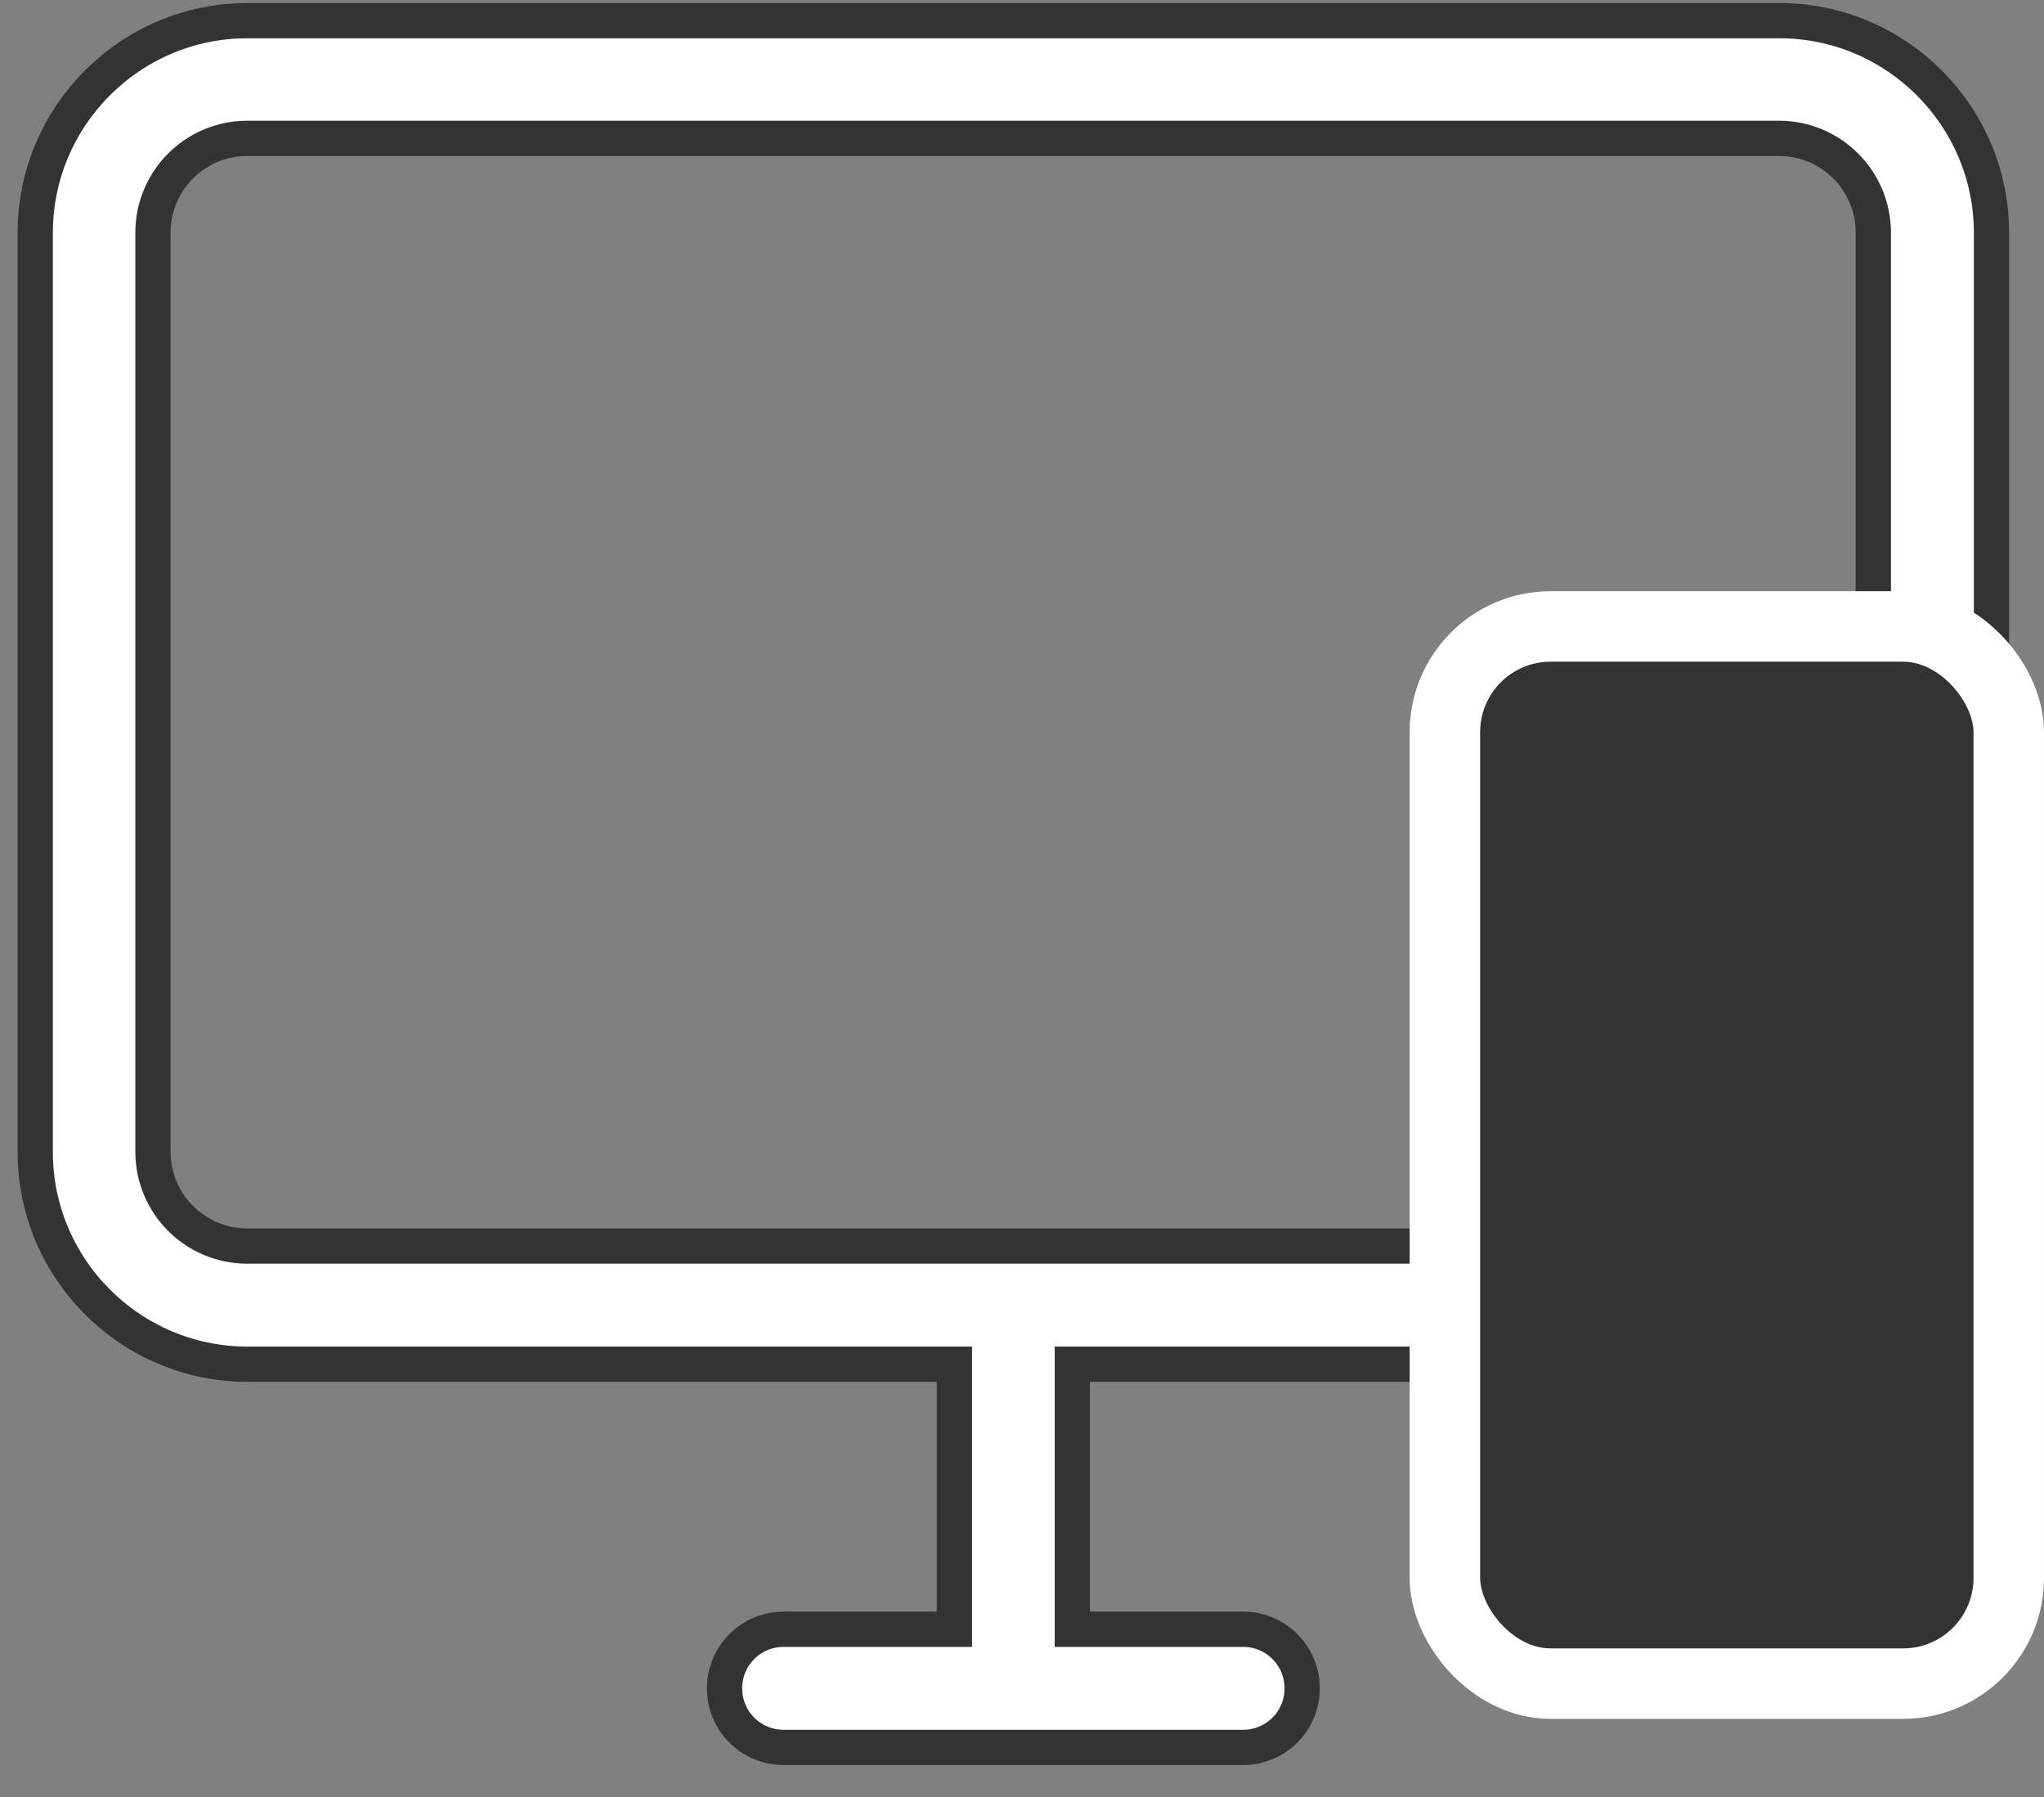
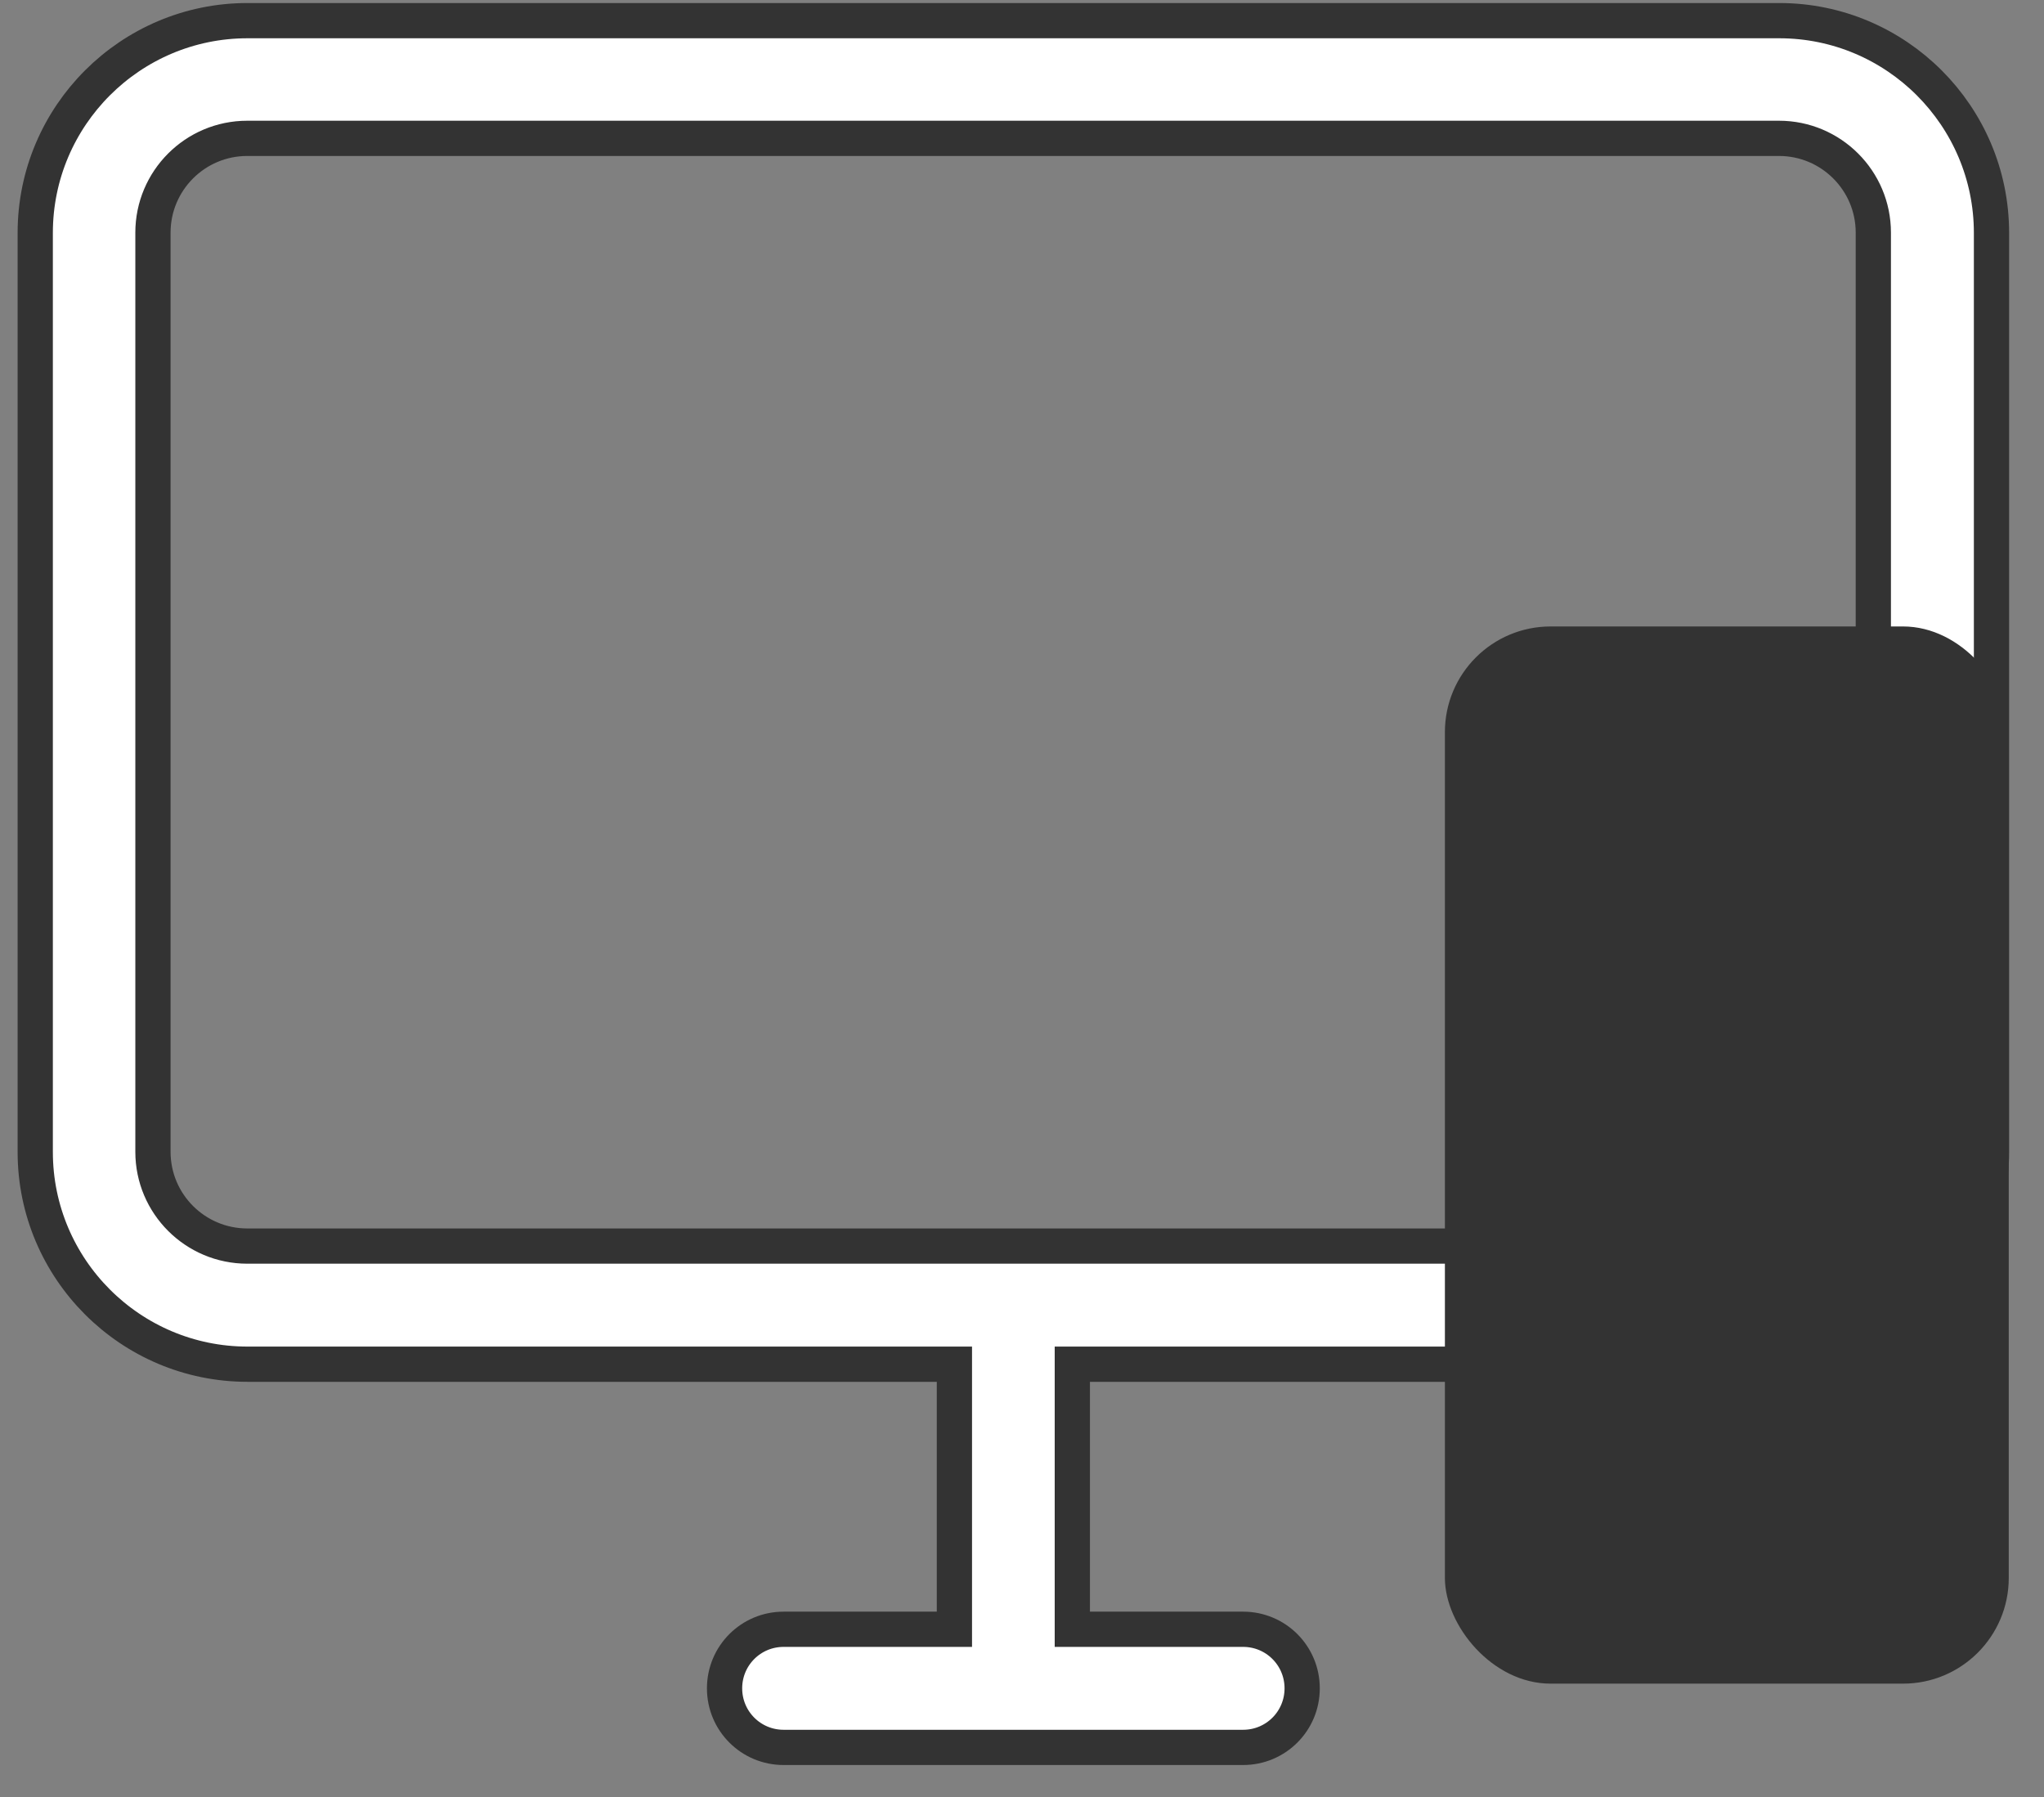
<svg xmlns="http://www.w3.org/2000/svg" width="58" height="51" viewBox="0 0 58 51" fill="none">
  <rect x="0" y="0" width="58" height="51" fill="#808080" stroke="none" />
-   <path d="M27.082 39.212V38.712H26.582H7.022C3.698 38.712 1 36.008 1 32.69V6.608C1 3.284 3.704 0.586 7.022 0.586H50.487C53.811 0.586 56.51 3.29 56.51 6.608V32.69C56.51 36.014 53.806 38.712 50.488 38.712H30.928H30.428V39.212V45.734V46.234H30.928H35.274C36.202 46.234 36.95 46.982 36.95 47.91C36.95 48.838 36.202 49.586 35.274 49.586H22.236C21.308 49.586 20.56 48.838 20.56 47.91C20.56 46.982 21.308 46.234 22.236 46.234H26.582H27.082V45.734V39.212ZM50.481 35.36C51.962 35.36 53.157 34.157 53.157 32.684V6.602C53.157 5.121 51.954 3.926 50.481 3.926H7.016C5.535 3.926 4.34 5.128 4.34 6.602V32.684C4.34 34.165 5.543 35.36 7.016 35.36H50.481Z" fill="white" stroke="#333333" />
+   <path d="M27.082 39.212V38.712H7.022C3.698 38.712 1 36.008 1 32.69V6.608C1 3.284 3.704 0.586 7.022 0.586H50.487C53.811 0.586 56.51 3.29 56.51 6.608V32.69C56.51 36.014 53.806 38.712 50.488 38.712H30.928H30.428V39.212V45.734V46.234H30.928H35.274C36.202 46.234 36.95 46.982 36.95 47.91C36.95 48.838 36.202 49.586 35.274 49.586H22.236C21.308 49.586 20.56 48.838 20.56 47.91C20.56 46.982 21.308 46.234 22.236 46.234H26.582H27.082V45.734V39.212ZM50.481 35.36C51.962 35.36 53.157 34.157 53.157 32.684V6.602C53.157 5.121 51.954 3.926 50.481 3.926H7.016C5.535 3.926 4.34 5.128 4.34 6.602V32.684C4.34 34.165 5.543 35.36 7.016 35.36H50.481Z" fill="white" stroke="#333333" />
  <rect x="41" y="17.777" width="16" height="30" rx="3" fill="#333333" />
-   <rect x="41" y="17.777" width="16" height="30" rx="3" stroke="white" stroke-width="2" />
</svg>